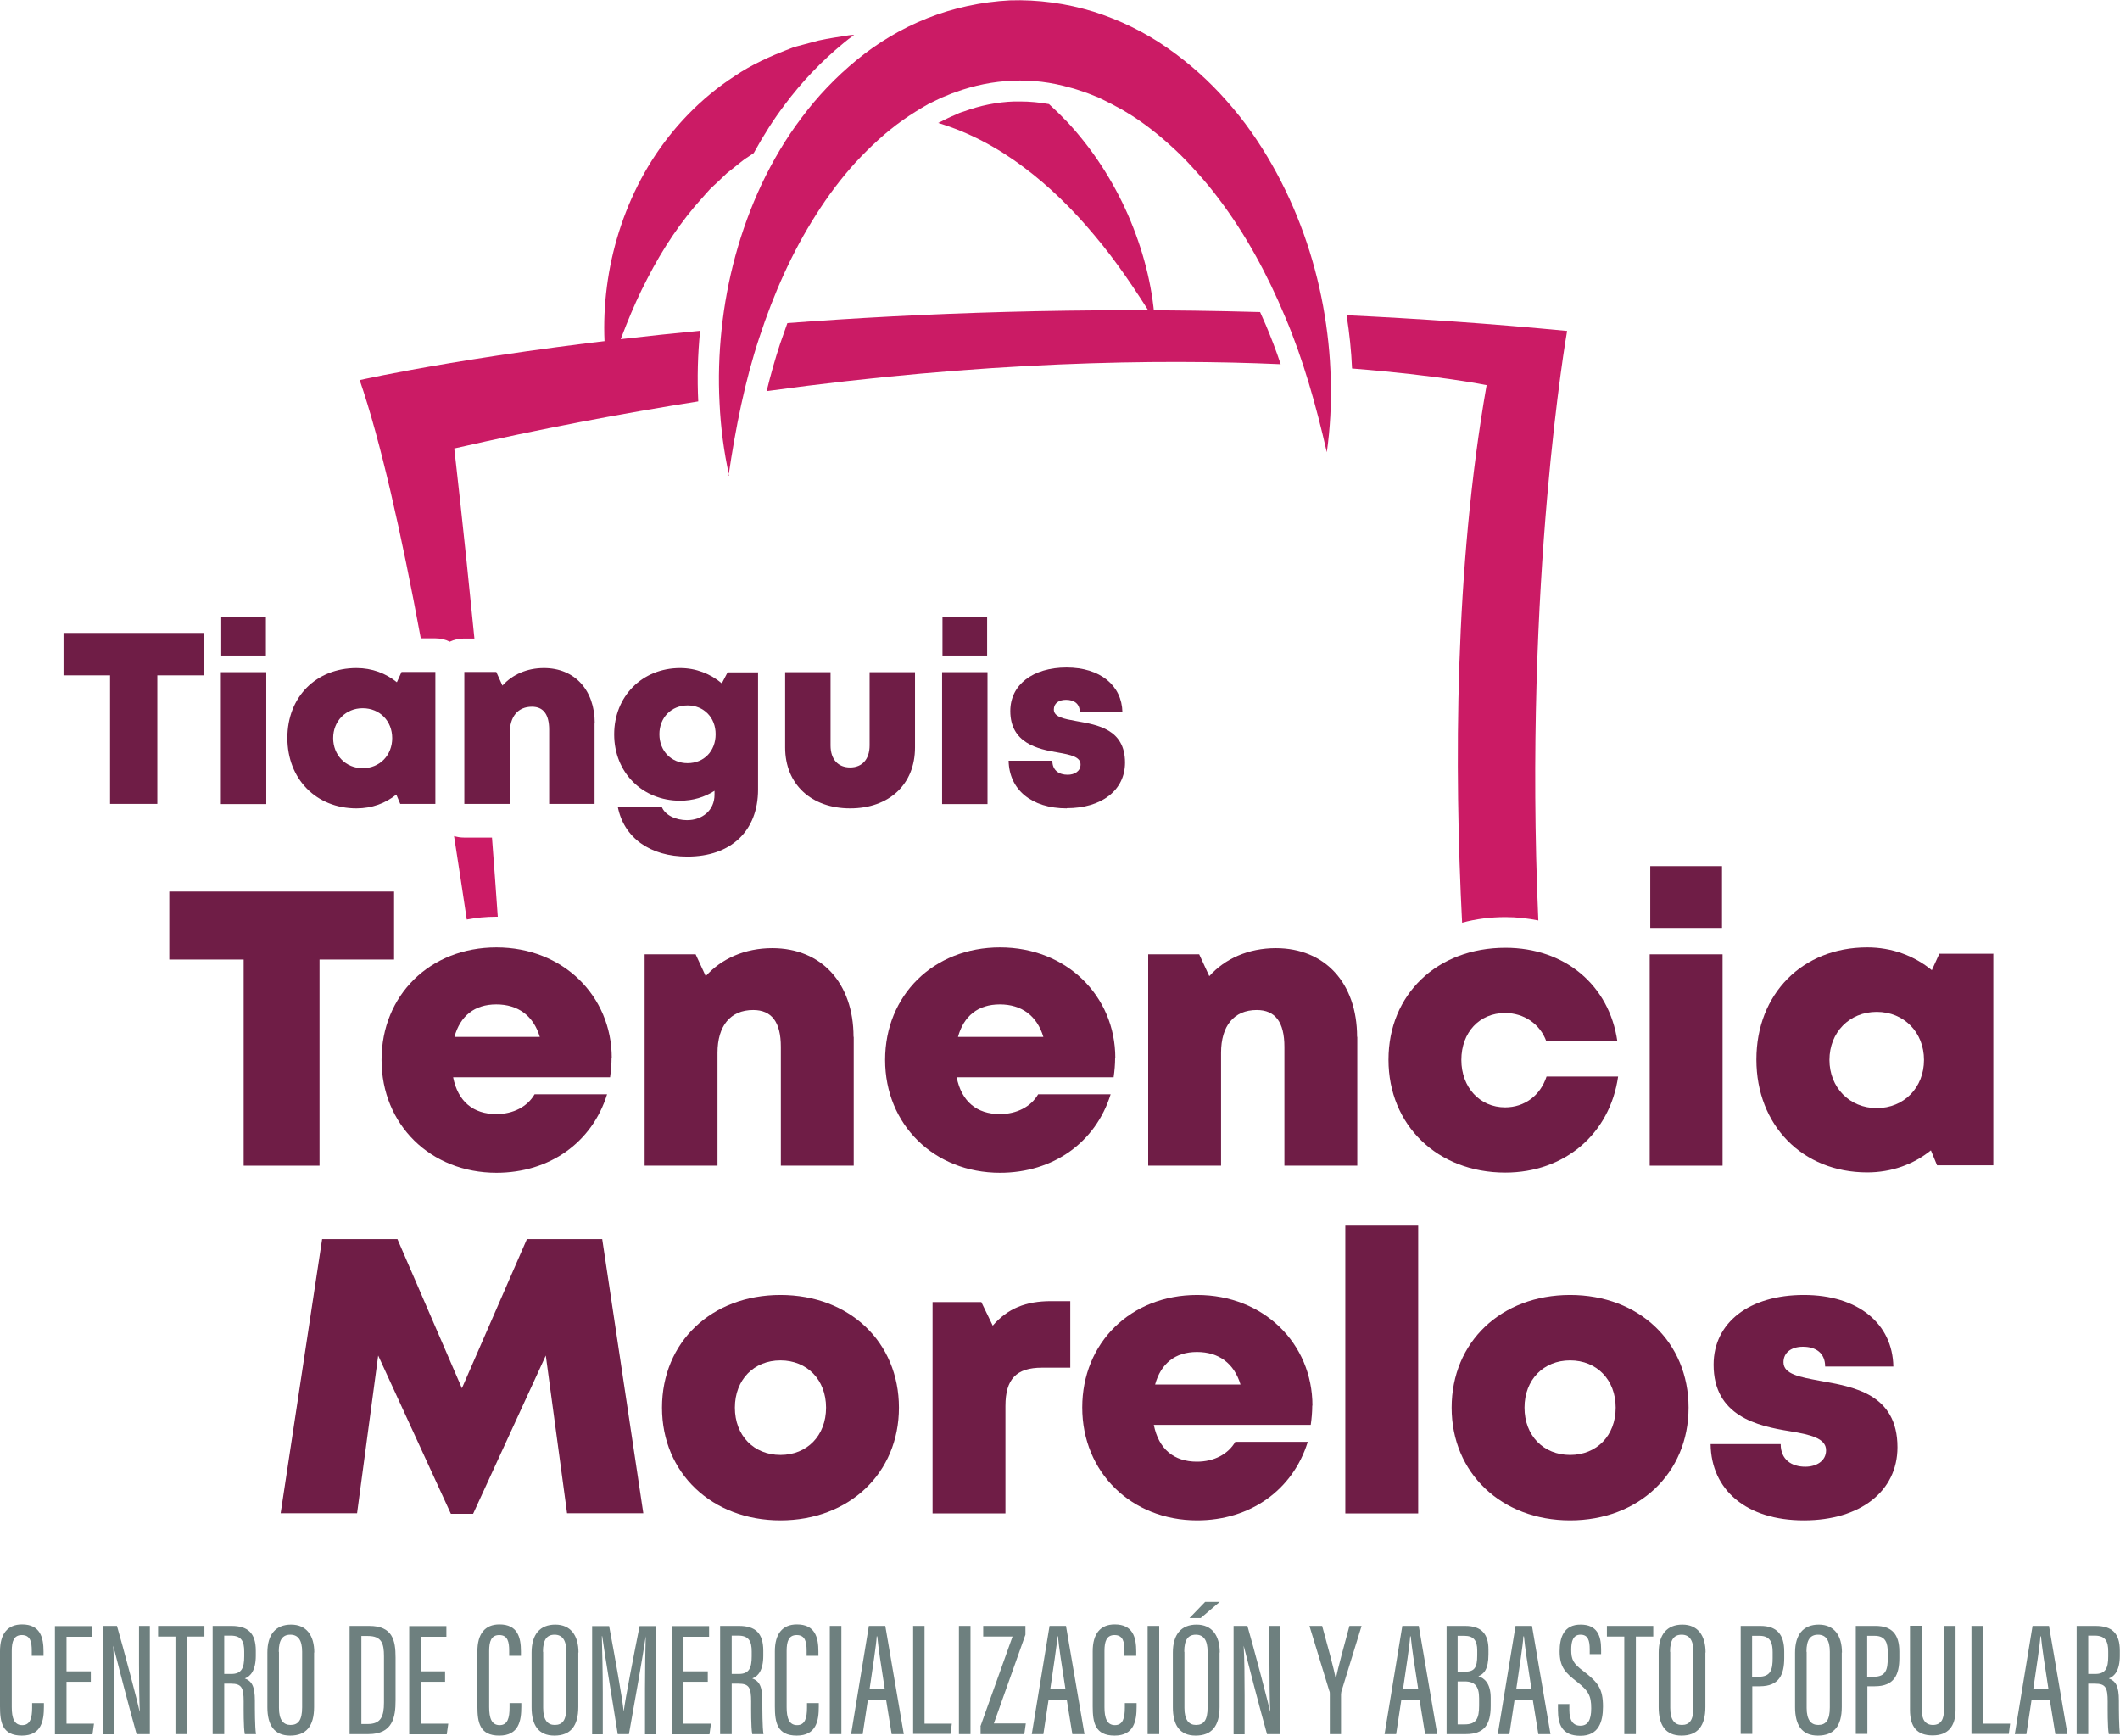
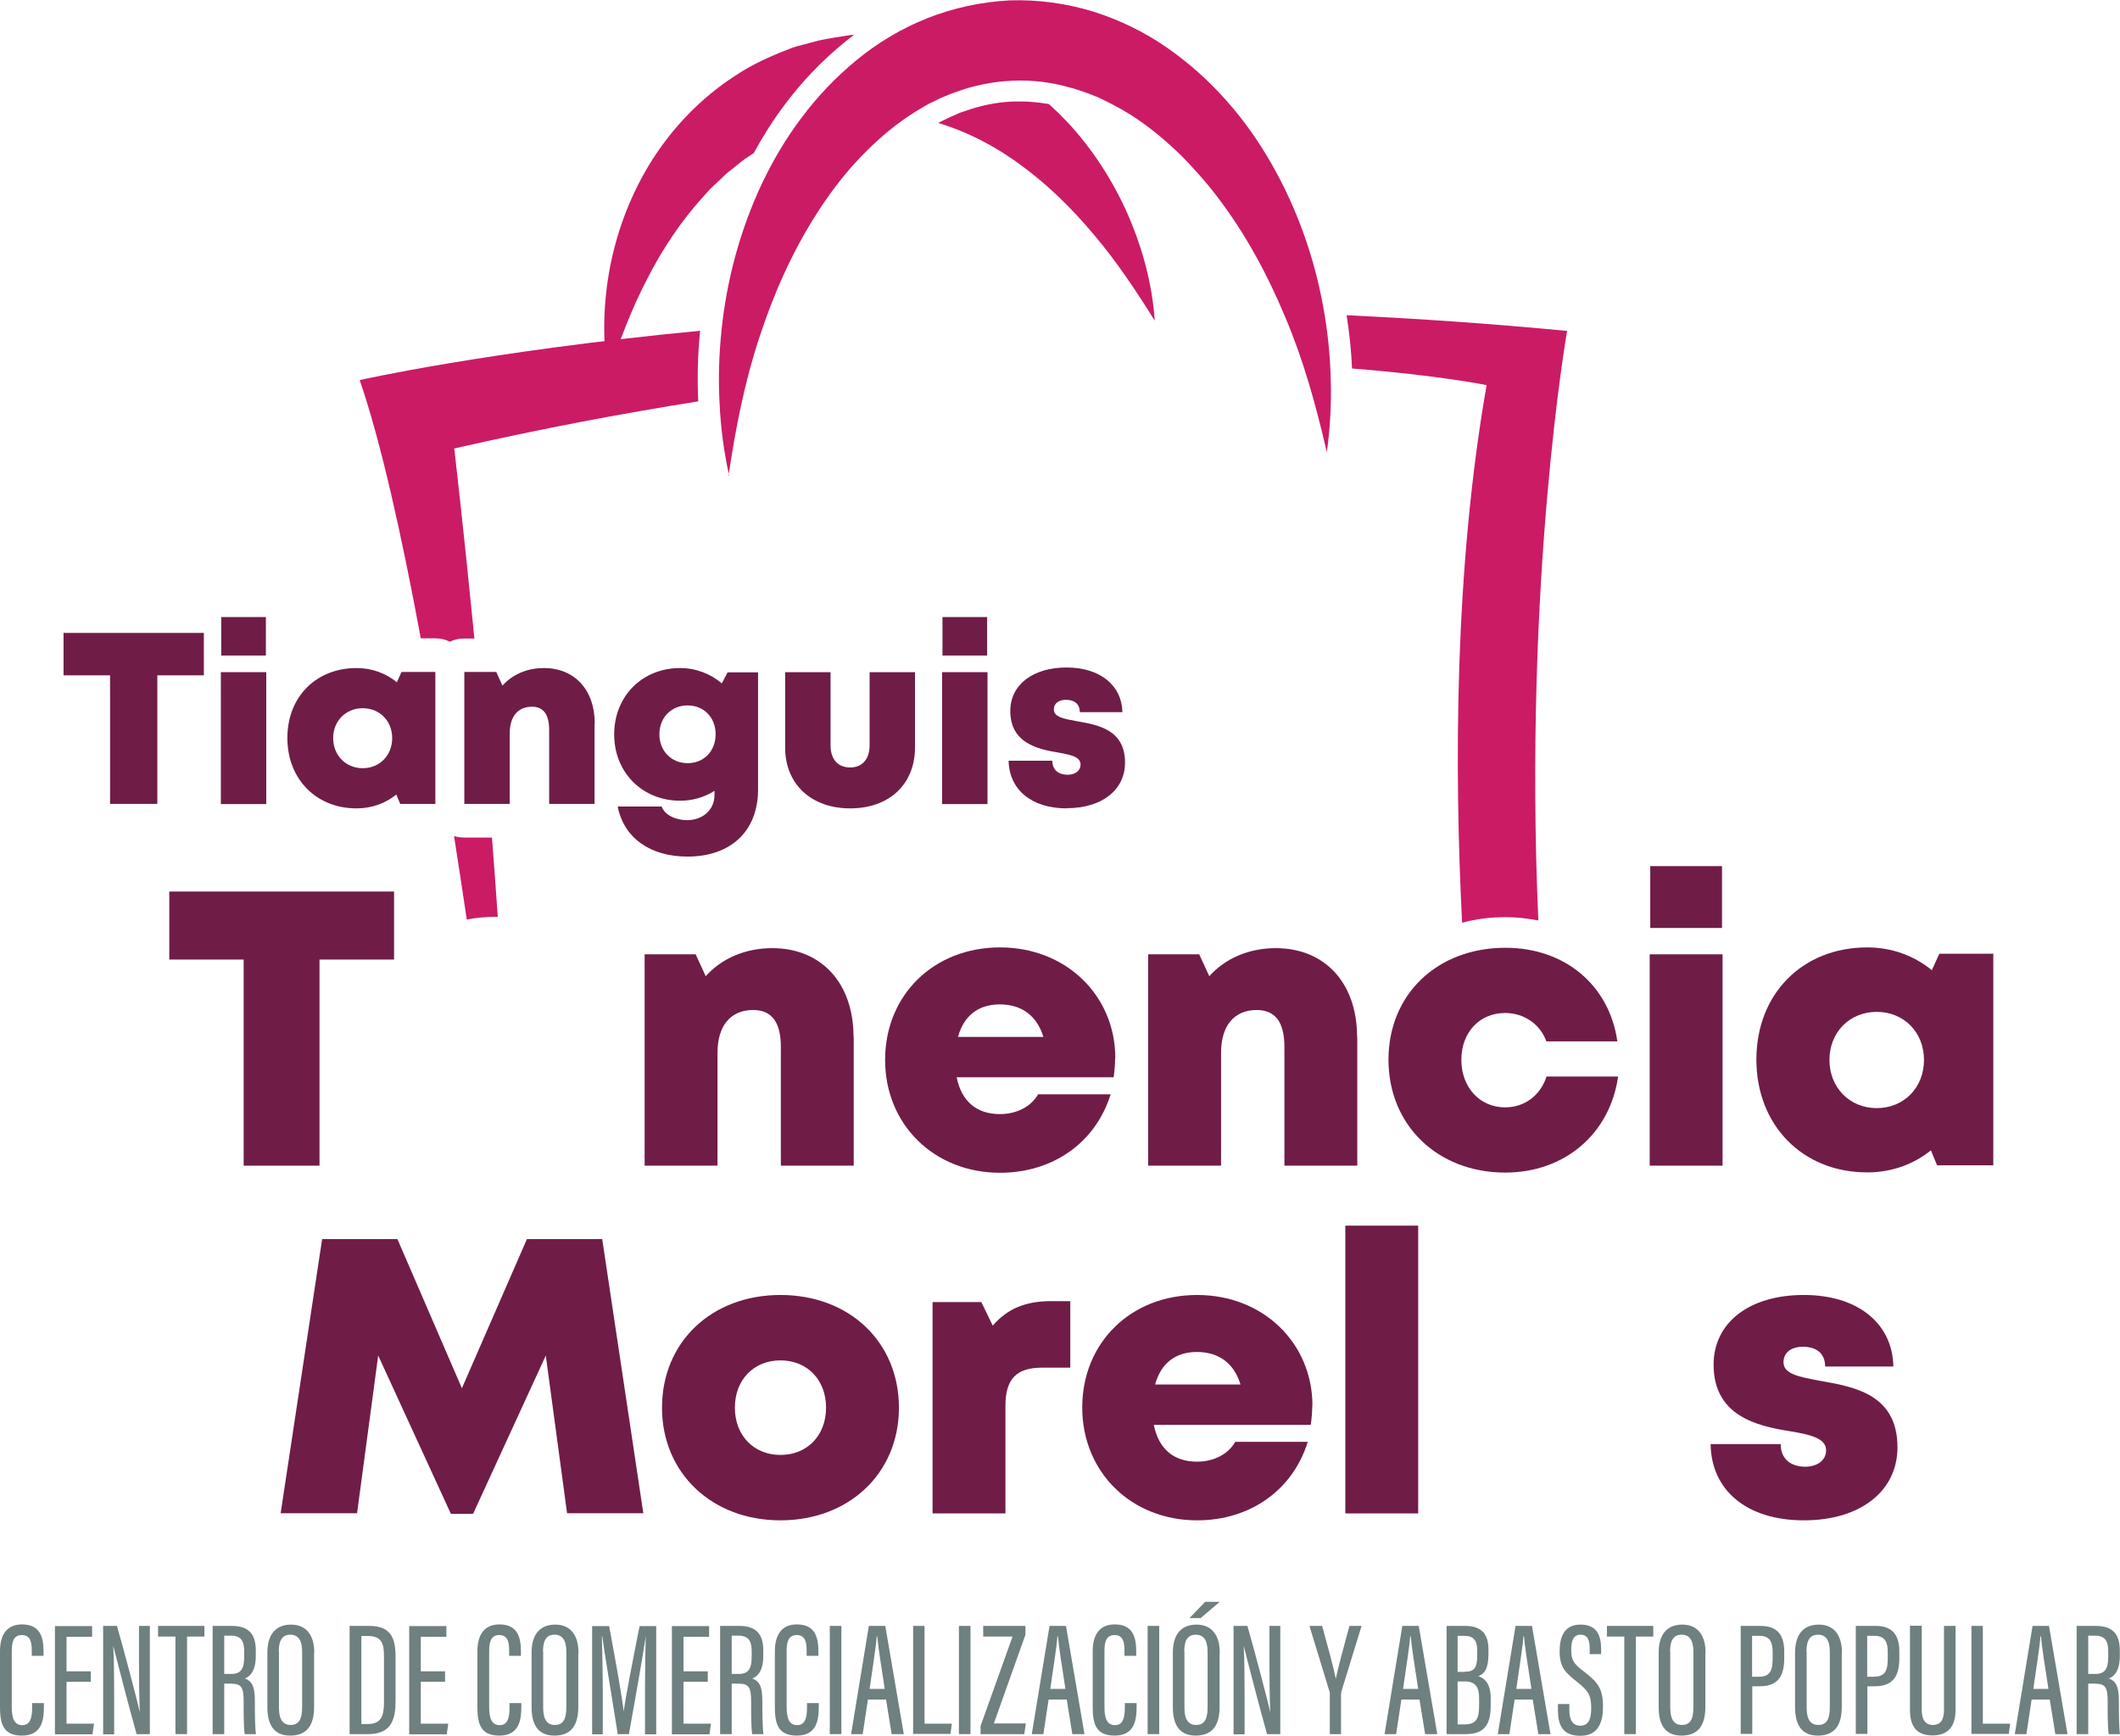
<svg xmlns="http://www.w3.org/2000/svg" id="Capa_2" data-name="Capa 2" viewBox="0 0 113.46 92.88">
  <defs>
    <style>      .cls-1 {        fill: #cb1b65;      }      .cls-1, .cls-2, .cls-3 {        stroke-width: 0px;      }      .cls-2 {        fill: #6f1d46;      }      .cls-3 {        fill: #6e807f;      }    </style>
  </defs>
  <g id="Capa_1-2" data-name="Capa 1">
    <g>
      <g>
        <path class="cls-1" d="m37.99,10.13c.15-.15.31-.29.46-.43.15-.14.3-.29.45-.43l.48-.38c.16-.13.32-.26.48-.38.16-.1.32-.21.48-.32.51-.93,1.06-1.8,1.66-2.59.9-1.21,1.96-2.32,3.14-3.29.18-.15.37-.3.57-.44-.1,0-.2,0-.29.02-.54.09-1.08.16-1.61.28l-.79.21c-.26.07-.53.13-.78.24-1.02.39-2.02.84-2.92,1.45-1.82,1.18-3.32,2.76-4.43,4.51-1.11,1.76-1.84,3.69-2.23,5.65-.38,1.96-.43,3.94-.12,5.84.62-1.83,1.27-3.57,2.11-5.17.82-1.6,1.8-3.06,2.93-4.31l.42-.47Z" />
        <path class="cls-1" d="m57.05,6.46c-.29-.31-.59-.6-.91-.89-.51-.09-1.02-.14-1.53-.14-.11,0-.22,0-.34,0-.89.03-1.8.21-2.7.54-.02,0-.04.02-.07.02-.1.03-.22.08-.34.14-.09.04-.19.08-.28.12-.12.05-.24.12-.37.18-.08.04-.17.09-.26.13-.01,0-.03.02-.04.02,1.6.48,3.15,1.29,4.58,2.37,1.37,1.02,2.63,2.26,3.78,3.64,1.17,1.38,2.2,2.92,3.23,4.57-.13-1.93-.64-3.84-1.43-5.66-.8-1.82-1.9-3.54-3.32-5.05Z" />
      </g>
      <path class="cls-1" d="m39.02,25.44c-.28-1.27-.45-2.56-.51-3.87-.07-1.31-.03-2.63.11-3.95.28-2.64.98-5.28,2.14-7.76.59-1.24,1.29-2.44,2.14-3.56.84-1.13,1.83-2.17,2.95-3.09,1.12-.92,2.4-1.69,3.79-2.24,1.39-.55,2.89-.87,4.4-.95,1.51-.05,3.03.16,4.47.6,1.43.45,2.77,1.11,3.96,1.94,1.19.83,2.26,1.79,3.19,2.85.47.53.9,1.07,1.3,1.64.4.57.77,1.15,1.11,1.75,1.36,2.39,2.26,4.96,2.74,7.57.24,1.31.38,2.62.41,3.93.04,1.31-.03,2.62-.21,3.9-.58-2.53-1.26-4.96-2.23-7.24-.95-2.28-2.12-4.43-3.55-6.32-.35-.47-.73-.93-1.12-1.36-.39-.44-.78-.86-1.2-1.25-.84-.78-1.72-1.49-2.67-2.05-.23-.15-.48-.26-.72-.4-.24-.13-.49-.24-.73-.36-.25-.1-.5-.21-.75-.29-.25-.08-.5-.18-.76-.24-1.01-.29-2.05-.42-3.09-.37-1.04.04-2.06.25-3.05.61-.25.08-.49.2-.74.29-.24.11-.48.24-.72.35-.47.27-.93.55-1.38.87-.9.64-1.73,1.41-2.51,2.25-.77.85-1.48,1.79-2.11,2.79-1.28,2-2.27,4.23-3.04,6.58-.78,2.35-1.27,4.83-1.65,7.4Z" />
      <g>
        <path class="cls-2" d="m21.08,51.35h-3.98v11.03h-4.06v-11.03h-3.98v-3.64h12.03v3.64Z" />
-         <path class="cls-2" d="m32.73,56.62c0,.34-.03.68-.08,1.03h-8.4c.26,1.3,1.08,1.97,2.31,1.97.91,0,1.67-.4,2.05-1.06h3.88c-.8,2.58-3.08,4.2-5.92,4.2-3.53,0-6.15-2.58-6.15-6.04s2.59-6.02,6.15-6.02,6.17,2.6,6.17,5.92h0Zm-8.41-1.13h4.57c-.34-1.13-1.16-1.74-2.33-1.74s-1.93.62-2.24,1.74Z" />
        <path class="cls-2" d="m45.69,55.48v6.9h-3.9v-6.36c0-1.32-.49-1.97-1.48-1.97-1.22,0-1.91.85-1.91,2.29v6.04h-3.9v-11.31h2.73l.54,1.17c.84-.94,2.1-1.5,3.56-1.5,2.63,0,4.35,1.87,4.35,4.75Z" />
        <path class="cls-2" d="m59.68,56.62c0,.34-.03.68-.08,1.03h-8.4c.26,1.3,1.08,1.97,2.31,1.97.91,0,1.67-.4,2.05-1.06h3.88c-.8,2.58-3.08,4.2-5.92,4.2-3.53,0-6.15-2.58-6.15-6.04s2.59-6.02,6.15-6.02,6.17,2.6,6.17,5.92h0Zm-8.41-1.13h4.57c-.34-1.13-1.16-1.74-2.33-1.74s-1.93.62-2.24,1.74Z" />
        <path class="cls-2" d="m72.64,55.48v6.9h-3.9v-6.36c0-1.32-.49-1.97-1.48-1.97-1.22,0-1.91.85-1.91,2.29v6.04h-3.9v-11.31h2.73l.54,1.17c.84-.94,2.1-1.5,3.56-1.5,2.63,0,4.35,1.87,4.35,4.75Z" />
        <path class="cls-2" d="m80.56,62.75c-3.63,0-6.25-2.54-6.25-6.04s2.61-5.99,6.26-5.99c3.18,0,5.56,2,5.99,5.01h-3.8c-.33-.92-1.19-1.52-2.21-1.52-1.37,0-2.34,1.04-2.34,2.51s.99,2.54,2.34,2.54c1.05,0,1.89-.64,2.22-1.65h3.83c-.44,3.07-2.86,5.14-6.04,5.14h0Z" />
        <path class="cls-2" d="m88.29,51.07h3.9v11.31h-3.9v-11.31Zm.03-4.72h3.84v3.31h-3.84v-3.31Z" />
        <path class="cls-2" d="m106.68,51.05v11.31h-3.01l-.33-.8c-.93.75-2.1,1.18-3.41,1.18-3.46,0-5.93-2.52-5.93-6.04s2.47-6,5.93-6c1.33,0,2.52.45,3.46,1.22l.4-.88h2.9Zm-3.71,5.67c0-1.47-1.07-2.57-2.53-2.57s-2.53,1.1-2.53,2.57,1.07,2.58,2.53,2.58,2.53-1.1,2.53-2.58Z" />
        <path class="cls-2" d="m30.35,80.99l-1.14-8.45-3.89,8.47h-1.19l-3.89-8.47-1.13,8.44h-4.09l2.22-14.67h4.03l3.45,7.98,3.48-7.98h4.03l2.2,14.67h-4.08Z" />
        <path class="cls-2" d="m35.43,75.33c0-3.51,2.65-6.03,6.34-6.03s6.34,2.52,6.34,6.03-2.67,6.03-6.34,6.03-6.34-2.53-6.34-6.03Zm6.34,2.53c1.42,0,2.44-1.03,2.44-2.53s-1.02-2.53-2.44-2.53-2.44,1.03-2.44,2.53,1.02,2.53,2.44,2.53h0Z" />
        <path class="cls-2" d="m57.28,69.62v3.57h-1.51c-1.38,0-1.96.61-1.96,2.05v5.75h-3.9v-11.31h2.61l.61,1.26c.8-.92,1.77-1.31,3.12-1.31h1.03Z" />
        <path class="cls-2" d="m70.23,75.22c0,.34-.03.68-.08,1.03h-8.4c.26,1.3,1.08,1.97,2.31,1.97.91,0,1.67-.4,2.05-1.06h3.88c-.8,2.58-3.08,4.2-5.92,4.2-3.53,0-6.15-2.58-6.15-6.04s2.59-6.02,6.15-6.02,6.17,2.6,6.17,5.92h0Zm-8.41-1.13h4.57c-.34-1.13-1.16-1.74-2.33-1.74s-1.93.62-2.24,1.74Z" />
        <path class="cls-2" d="m72,65.59h3.9v15.4h-3.9v-15.4Z" />
-         <path class="cls-2" d="m77.69,75.33c0-3.51,2.65-6.03,6.34-6.03s6.34,2.52,6.34,6.03-2.67,6.03-6.34,6.03-6.34-2.53-6.34-6.03Zm6.34,2.53c1.42,0,2.44-1.03,2.44-2.53s-1.02-2.53-2.44-2.53-2.44,1.03-2.44,2.53,1.02,2.53,2.44,2.53h0Z" />
        <path class="cls-2" d="m96.54,81.36c-3.08,0-4.96-1.63-4.99-4.08h3.75c0,.83.58,1.21,1.32,1.21.57,0,1.11-.29,1.11-.88,0-.65-.86-.84-1.94-1.02-1.75-.28-4.08-.81-4.08-3.56,0-2.27,1.93-3.73,4.83-3.73s4.75,1.53,4.79,3.83h-3.65c0-.72-.49-1.06-1.19-1.06-.62,0-1.04.31-1.04.83,0,.64.87.79,1.94.99,1.79.32,4.16.69,4.16,3.56,0,2.36-2,3.91-5,3.91h0Z" />
      </g>
      <g>
        <path class="cls-1" d="m24.98,49.21c.51-.1,1.04-.15,1.58-.15.03,0,.05,0,.08,0-.1-1.42-.2-2.84-.31-4.24h-1.5c-.19,0-.36-.03-.53-.08.24,1.51.46,3.01.68,4.46Z" />
        <path class="cls-1" d="m79.56,20.62c-1.72,9.81-1.73,20.49-1.31,28.76.73-.2,1.51-.3,2.33-.3.61,0,1.19.07,1.75.18-.8-18.28,1.54-31.55,1.54-31.55-4.06-.39-8-.66-11.8-.84.15.96.25,1.91.29,2.85,4.69.37,7.2.89,7.2.89Z" />
-         <path class="cls-1" d="m68.54,19.49c-.25-.75-.52-1.45-.8-2.11-.1-.23-.2-.46-.3-.68-9.58-.27-18.15.05-25.3.59-.13.36-.26.73-.39,1.11-.26.79-.5,1.63-.72,2.53,11.59-1.59,20.93-1.73,27.5-1.44Z" />
        <path class="cls-1" d="m23.3,34.16c.28,0,.54.06.77.18.23-.11.49-.17.76-.17h.56c-.59-5.99-1.08-10.17-1.08-10.17,4.6-1.05,8.95-1.87,13.06-2.52-.06-1.24-.03-2.51.1-3.78-11.43,1.1-18.22,2.64-18.22,2.64,1.11,3.21,2.24,8.25,3.27,13.82h.79Z" />
      </g>
      <g>
        <path class="cls-2" d="m10.91,36.14h-2.49v6.88h-2.53v-6.88h-2.49v-2.27h7.51v2.27Z" />
        <path class="cls-2" d="m11.82,35.97h2.43v7.06h-2.43v-7.06Zm.02-2.95h2.39v2.06h-2.39v-2.06Z" />
        <path class="cls-2" d="m23.3,35.96v7.06h-1.88l-.21-.5c-.58.47-1.31.74-2.13.74-2.16,0-3.7-1.57-3.7-3.77s1.54-3.74,3.7-3.74c.83,0,1.57.28,2.16.76l.25-.55h1.81Zm-2.31,3.54c0-.92-.67-1.6-1.58-1.6s-1.58.69-1.58,1.6.67,1.61,1.58,1.61,1.58-.69,1.58-1.61Z" />
        <path class="cls-2" d="m31.82,38.72v4.3h-2.43v-3.97c0-.82-.31-1.23-.92-1.23-.76,0-1.19.53-1.19,1.43v3.77h-2.43v-7.06h1.71l.33.73c.53-.59,1.31-.94,2.22-.94,1.64,0,2.72,1.17,2.72,2.96Z" />
        <path class="cls-2" d="m40.57,35.97v6.28c0,2.22-1.45,3.59-3.78,3.59-2,0-3.41-1.01-3.73-2.68h2.35c.17.47.77.73,1.36.73.81,0,1.47-.52,1.47-1.36v-.21c-.53.34-1.16.53-1.84.53-2.02,0-3.53-1.51-3.53-3.55s1.5-3.55,3.53-3.55c.85,0,1.63.31,2.23.82l.31-.59h1.64Zm-2.27,3.32c0-.89-.63-1.54-1.5-1.54s-1.51.65-1.51,1.54.63,1.55,1.51,1.55,1.5-.65,1.5-1.55Z" />
        <path class="cls-2" d="m42.02,40v-4.03h2.43v3.92c0,.75.4,1.18,1.05,1.18s1.04-.45,1.04-1.18v-3.92h2.43v4.03c0,1.98-1.39,3.26-3.47,3.26s-3.48-1.29-3.48-3.26Z" />
        <path class="cls-2" d="m50.42,35.97h2.43v7.06h-2.43v-7.06Zm.02-2.95h2.39v2.06h-2.39v-2.06Z" />
        <path class="cls-2" d="m57.1,43.26c-1.92,0-3.09-1.02-3.12-2.55h2.34c0,.52.36.75.82.75.36,0,.69-.18.69-.55,0-.41-.53-.52-1.21-.64-1.09-.18-2.55-.51-2.55-2.22,0-1.41,1.21-2.33,3.01-2.33s2.96.96,2.99,2.39h-2.28c0-.45-.3-.66-.74-.66-.39,0-.65.19-.65.52,0,.4.54.5,1.21.62,1.12.2,2.6.43,2.6,2.22,0,1.48-1.25,2.44-3.12,2.44h0Z" />
      </g>
      <g>
        <path class="cls-3" d="m2.35,91.14v.2c0,.74-.13,1.54-1.18,1.54s-1.17-.71-1.17-1.56v-2.95c0-.93.4-1.44,1.18-1.44.97,0,1.15.69,1.15,1.45v.23h-.63v-.27c0-.46-.07-.84-.53-.84-.43,0-.54.34-.54.85v3.01c0,.58.13.96.56.96s.53-.39.53-.94v-.24h.63Z" />
        <path class="cls-3" d="m4.86,90h-1.3v2.24h1.47l-.08.57h-2.01v-5.79h1.99v.57h-1.37v1.85h1.3v.57Z" />
        <path class="cls-3" d="m5.52,92.8v-5.79h.74c.31,1.07,1.12,4.11,1.21,4.58h.01c-.03-.78-.04-1.59-.04-2.54v-2.04h.58v5.79h-.71c-.31-1.09-1.14-4.27-1.25-4.73h0c.04.7.05,1.62.05,2.67v2.07h-.58Z" />
        <path class="cls-3" d="m9.4,87.58h-.94v-.57h2.48v.57h-.93v5.22h-.62v-5.22Z" />
        <path class="cls-3" d="m12,90.1v2.7h-.62v-5.79h1.01c.87,0,1.3.38,1.3,1.33v.26c0,.79-.28,1.11-.59,1.22.37.14.54.41.54,1.19,0,.49,0,1.42.06,1.79h-.6c-.07-.36-.06-1.33-.06-1.74,0-.75-.11-.96-.68-.96h-.36Zm0-.52h.38c.55,0,.69-.32.69-.94v-.26c0-.53-.14-.85-.72-.85h-.35v2.04Z" />
        <path class="cls-3" d="m16.81,88.43v2.92c0,1.02-.42,1.53-1.28,1.53s-1.22-.57-1.22-1.52v-2.92c0-.98.45-1.5,1.27-1.5s1.24.58,1.24,1.5Zm-1.88-.03v3c0,.65.24.91.62.91.41,0,.62-.25.62-.94v-2.98c0-.61-.21-.91-.63-.91s-.62.28-.62.91Z" />
        <path class="cls-3" d="m18.71,87.01h1.05c1.25,0,1.41.77,1.41,1.69v2.29c0,.89-.14,1.81-1.45,1.81h-1.01v-5.79Zm.62,5.25h.35c.7,0,.87-.4.87-1.15v-2.48c0-.67-.12-1.08-.86-1.08h-.35v4.72Z" />
        <path class="cls-3" d="m23.82,90h-1.3v2.24h1.47l-.08.57h-2.01v-5.79h1.99v.57h-1.37v1.85h1.3v.57Z" />
        <path class="cls-3" d="m27.9,91.14v.2c0,.74-.13,1.54-1.18,1.54s-1.17-.71-1.17-1.56v-2.95c0-.93.4-1.44,1.18-1.44.97,0,1.15.69,1.15,1.45v.23h-.63v-.27c0-.46-.07-.84-.53-.84-.43,0-.54.34-.54.85v3.01c0,.58.13.96.56.96s.53-.39.53-.94v-.24h.63Z" />
        <path class="cls-3" d="m30.95,88.43v2.92c0,1.02-.42,1.53-1.28,1.53s-1.22-.57-1.22-1.52v-2.92c0-.98.45-1.5,1.27-1.5s1.24.58,1.24,1.5Zm-1.88-.03v3c0,.65.24.91.62.91.41,0,.62-.25.62-.94v-2.98c0-.61-.21-.91-.63-.91s-.62.28-.62.91Z" />
        <path class="cls-3" d="m34.52,90.38c0-1.06.02-2.21.04-2.82h0c-.14.97-.59,3.52-.9,5.24h-.6c-.23-1.49-.69-4.21-.83-5.24h-.02c.02.67.05,1.98.05,2.98v2.27h-.57v-5.79h.91c.32,1.71.7,3.83.78,4.57h0c.09-.72.53-2.96.85-4.57h.89v5.79h-.6v-2.42Z" />
        <path class="cls-3" d="m37.88,90h-1.3v2.24h1.47l-.08.57h-2.01v-5.79h1.99v.57h-1.37v1.85h1.3v.57Z" />
        <path class="cls-3" d="m39.16,90.1v2.7h-.62v-5.79h1.01c.87,0,1.3.38,1.3,1.33v.26c0,.79-.28,1.11-.59,1.22.37.14.54.41.54,1.19,0,.49,0,1.42.06,1.79h-.6c-.07-.36-.06-1.33-.06-1.74,0-.75-.11-.96-.68-.96h-.36Zm0-.52h.38c.55,0,.69-.32.69-.94v-.26c0-.53-.14-.85-.72-.85h-.35v2.04Z" />
        <path class="cls-3" d="m43.82,91.14v.2c0,.74-.13,1.54-1.18,1.54s-1.17-.71-1.17-1.56v-2.95c0-.93.4-1.44,1.18-1.44.97,0,1.15.69,1.15,1.45v.23h-.63v-.27c0-.46-.07-.84-.53-.84-.43,0-.54.34-.54.85v3.01c0,.58.13.96.56.96s.53-.39.53-.94v-.24h.63Z" />
        <path class="cls-3" d="m45.03,87.01v5.79h-.62v-5.79h.62Z" />
        <path class="cls-3" d="m46.45,90.95l-.28,1.85h-.62l.95-5.79h.88l.99,5.79h-.65l-.3-1.85h-.98Zm.9-.57c-.2-1.27-.35-2.26-.4-2.81h-.03c-.02.45-.23,1.75-.38,2.81h.81Z" />
        <path class="cls-3" d="m48.86,87.01h.62v5.23h1.46l-.07.55h-2v-5.79Z" />
        <path class="cls-3" d="m51.94,87.01v5.79h-.62v-5.79h.62Z" />
        <path class="cls-3" d="m52.47,92.39l1.72-4.81h-1.57v-.57h2.26v.47l-1.69,4.75h1.71l-.08.57h-2.34v-.41Z" />
        <path class="cls-3" d="m56.12,90.95l-.28,1.85h-.62l.95-5.79h.88l.99,5.79h-.65l-.3-1.85h-.98Zm.9-.57c-.2-1.27-.35-2.26-.4-2.81h-.03c-.02.45-.23,1.75-.38,2.81h.81Z" />
        <path class="cls-3" d="m60.83,91.14v.2c0,.74-.13,1.54-1.18,1.54s-1.17-.71-1.17-1.56v-2.95c0-.93.4-1.44,1.18-1.44.97,0,1.15.69,1.15,1.45v.23h-.63v-.27c0-.46-.07-.84-.53-.84-.43,0-.54.34-.54.85v3.01c0,.58.13.96.56.96s.53-.39.53-.94v-.24h.63Z" />
        <path class="cls-3" d="m62.04,87.01v5.79h-.62v-5.79h.62Z" />
        <path class="cls-3" d="m65.27,88.43v2.92c0,1.02-.42,1.53-1.28,1.53s-1.22-.57-1.22-1.52v-2.92c0-.98.45-1.5,1.27-1.5s1.24.58,1.24,1.5Zm-1.88-.03v3c0,.65.24.91.62.91.41,0,.62-.25.62-.94v-2.98c0-.61-.21-.91-.63-.91s-.62.28-.62.91Zm1.89-2.68l-1.02.87h-.6l.84-.87h.78Z" />
        <path class="cls-3" d="m66.02,92.8v-5.79h.74c.31,1.07,1.12,4.11,1.21,4.58h.01c-.03-.78-.04-1.59-.04-2.54v-2.04h.58v5.79h-.71c-.31-1.09-1.14-4.27-1.25-4.73h0c.04.7.05,1.62.05,2.67v2.07h-.58Z" />
        <path class="cls-3" d="m71.17,92.8v-2.16c0-.06,0-.1-.03-.16l-1.06-3.47h.68c.29,1.05.63,2.3.73,2.83h0c.11-.56.46-1.83.73-2.83h.65l-1.08,3.51s-.02.09-.02.17v2.11h-.62Z" />
        <path class="cls-3" d="m75,90.95l-.28,1.85h-.62l.95-5.79h.88l.99,5.79h-.65l-.3-1.85h-.98Zm.9-.57c-.2-1.27-.35-2.26-.4-2.81h-.03c-.02.45-.23,1.75-.38,2.81h.81Z" />
        <path class="cls-3" d="m77.41,87.01h1.01c.9,0,1.24.47,1.24,1.26v.26c0,.81-.25,1.06-.54,1.17.31.1.66.37.66,1.16v.43c0,1.01-.35,1.51-1.33,1.51h-1.03v-5.79Zm.98,2.45c.52,0,.67-.21.67-.88v-.26c0-.52-.19-.78-.69-.78h-.36v1.93h.38Zm-.38,2.82h.37c.62,0,.78-.3.78-1v-.4c0-.63-.22-.9-.78-.9h-.37v2.31Z" />
        <path class="cls-3" d="m81.06,90.95l-.28,1.85h-.62l.95-5.79h.88l.99,5.79h-.65l-.3-1.85h-.98Zm.9-.57c-.2-1.27-.35-2.26-.4-2.81h-.03c-.02.45-.23,1.75-.38,2.81h.81Z" />
        <path class="cls-3" d="m83.99,91.17v.34c0,.55.19.84.59.84s.58-.3.58-.93c0-.68-.15-.94-.76-1.42-.62-.48-.93-.78-.93-1.63,0-.73.22-1.44,1.13-1.43.86,0,1.09.58,1.09,1.31v.27h-.61v-.25c0-.48-.09-.79-.49-.79s-.5.35-.5.8c0,.54.11.74.64,1.14.8.61,1.06.95,1.06,1.91,0,.81-.23,1.56-1.21,1.56s-1.2-.61-1.2-1.37v-.33h.62Z" />
        <path class="cls-3" d="m86.94,87.58h-.94v-.57h2.48v.57h-.93v5.22h-.62v-5.22Z" />
        <path class="cls-3" d="m91.27,88.43v2.92c0,1.02-.42,1.53-1.28,1.53s-1.22-.57-1.22-1.52v-2.92c0-.98.45-1.5,1.27-1.5s1.24.58,1.24,1.5Zm-1.88-.03v3c0,.65.24.91.62.91.41,0,.62-.25.62-.94v-2.98c0-.61-.21-.91-.63-.91s-.62.28-.62.91Z" />
        <path class="cls-3" d="m93.16,87.01h1.06c.86,0,1.27.44,1.27,1.37v.35c0,.87-.26,1.51-1.31,1.51h-.4v2.55h-.62v-5.79Zm.62,2.72h.34c.66,0,.75-.4.75-1v-.31c0-.47-.1-.88-.7-.88h-.4v2.19Z" />
        <path class="cls-3" d="m98.57,88.43v2.92c0,1.02-.42,1.53-1.28,1.53s-1.22-.57-1.22-1.52v-2.92c0-.98.45-1.5,1.27-1.5s1.24.58,1.24,1.5Zm-1.88-.03v3c0,.65.24.91.62.91.41,0,.62-.25.62-.94v-2.98c0-.61-.21-.91-.63-.91s-.62.28-.62.91Z" />
        <path class="cls-3" d="m99.32,87.01h1.06c.86,0,1.27.44,1.27,1.37v.35c0,.87-.26,1.51-1.31,1.51h-.4v2.55h-.62v-5.79Zm.62,2.72h.34c.66,0,.75-.4.75-1v-.31c0-.47-.1-.88-.7-.88h-.4v2.19Z" />
        <path class="cls-3" d="m102.85,87.01v4.5c0,.48.17.8.6.8s.59-.31.59-.8v-4.5h.62v4.48c0,.9-.4,1.38-1.23,1.38s-1.21-.45-1.21-1.37v-4.5h.62Z" />
        <path class="cls-3" d="m105.5,87.01h.62v5.23h1.46l-.07.55h-2v-5.79Z" />
        <path class="cls-3" d="m108.73,90.95l-.28,1.85h-.62l.95-5.79h.88l.99,5.79h-.65l-.3-1.85h-.98Zm.9-.57c-.2-1.27-.35-2.26-.4-2.81h-.03c-.02.45-.23,1.75-.38,2.81h.81Z" />
        <path class="cls-3" d="m111.76,90.1v2.7h-.62v-5.79h1.01c.87,0,1.3.38,1.3,1.33v.26c0,.79-.28,1.11-.59,1.22.37.14.54.41.54,1.19,0,.49,0,1.42.06,1.79h-.6c-.07-.36-.06-1.33-.06-1.74,0-.75-.11-.96-.68-.96h-.36Zm0-.52h.38c.55,0,.69-.32.69-.94v-.26c0-.53-.14-.85-.72-.85h-.35v2.04Z" />
      </g>
    </g>
  </g>
</svg>